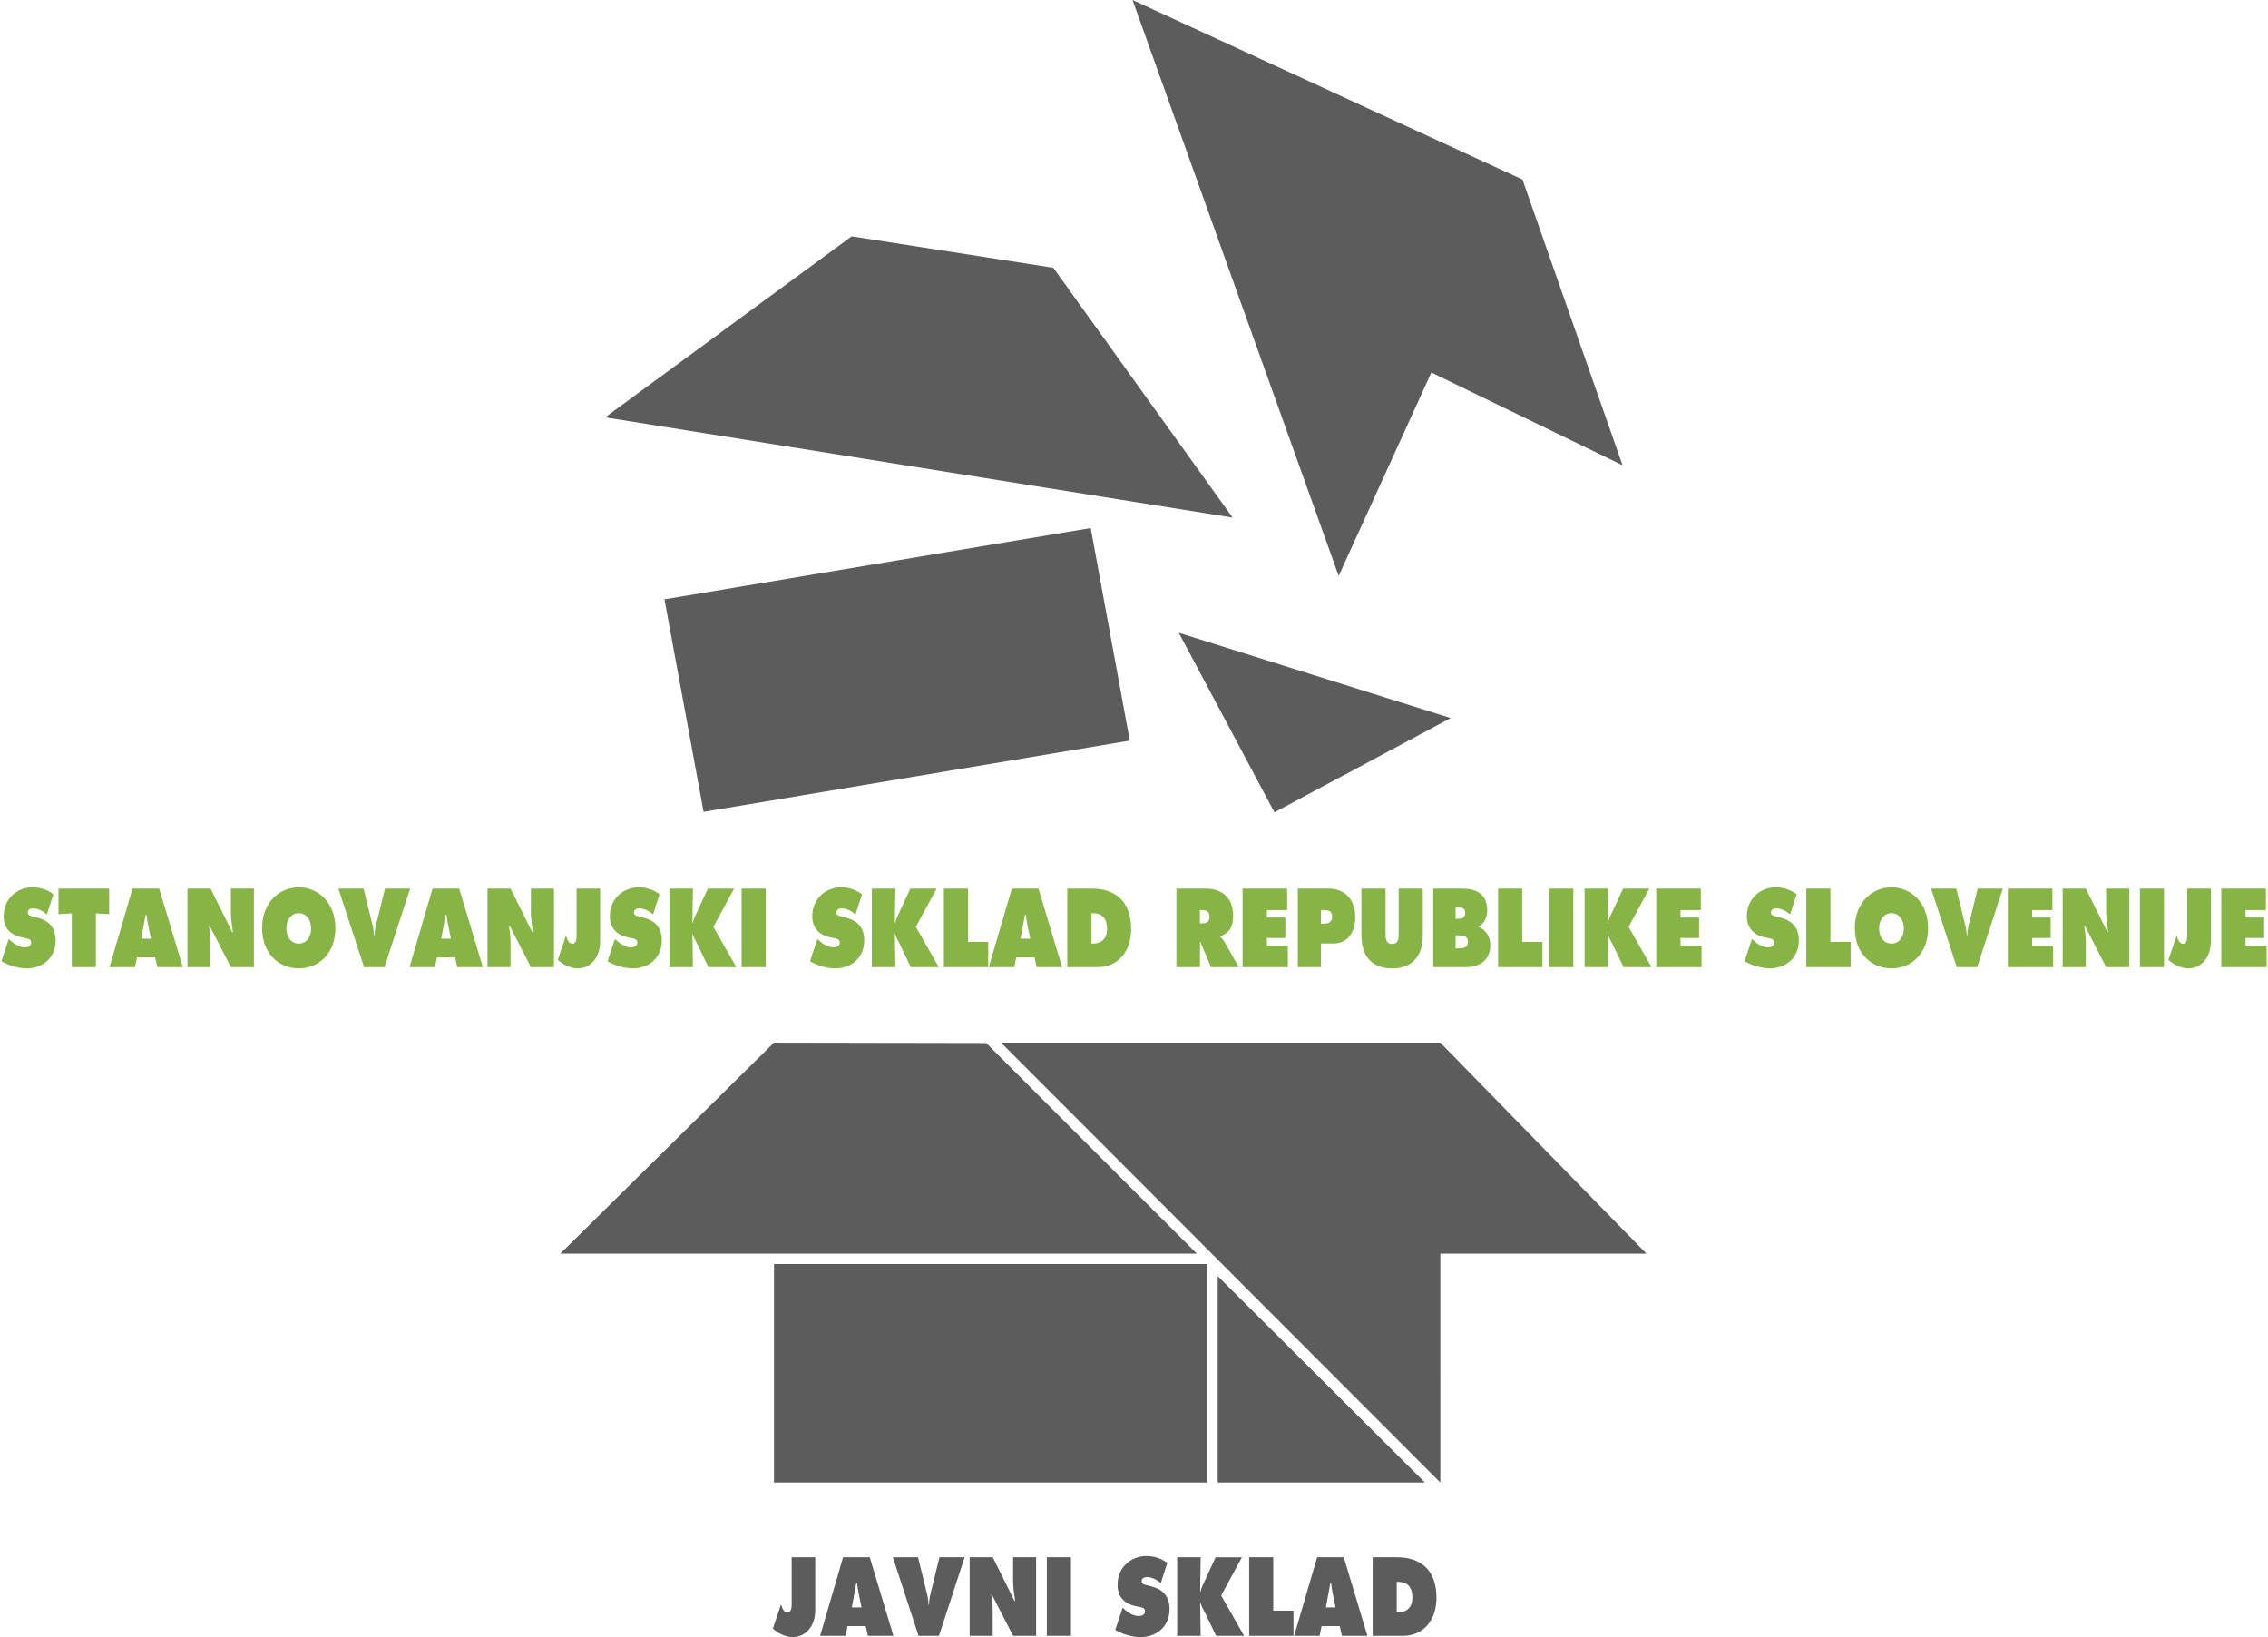
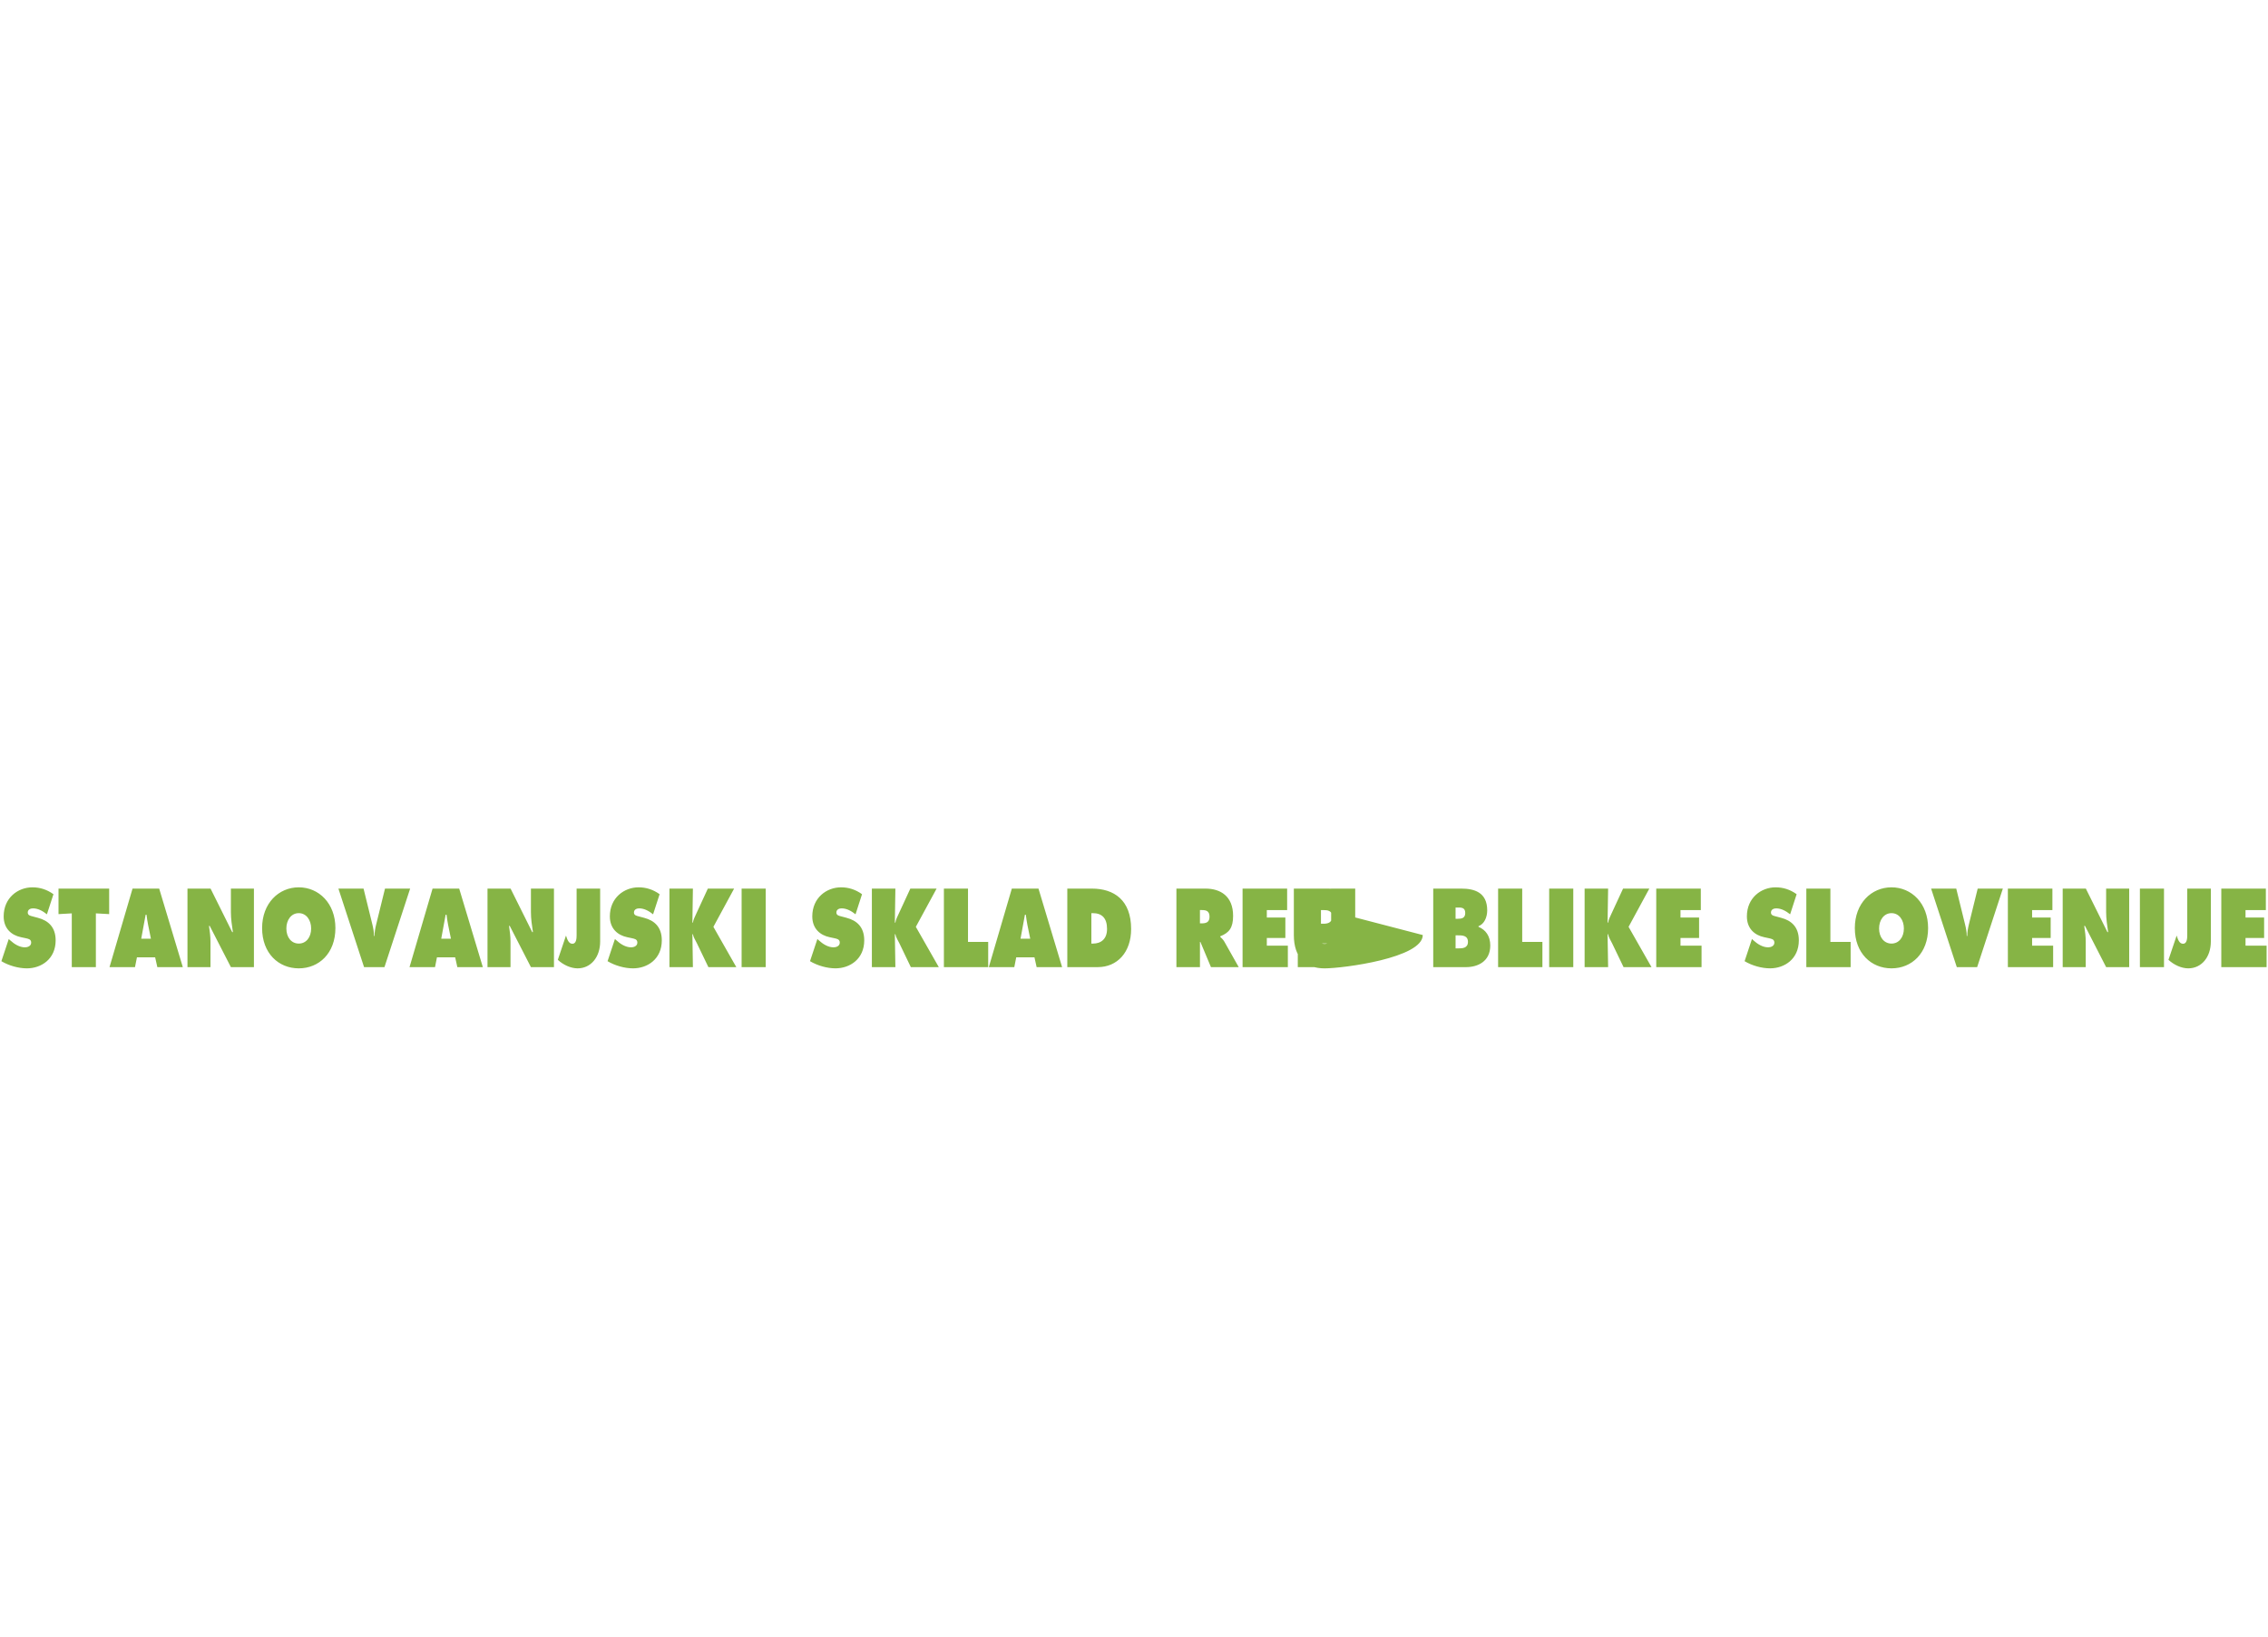
<svg xmlns="http://www.w3.org/2000/svg" id="Layer_1" x="0px" y="0px" width="194px" height="140px" viewBox="0 0 194 140" xml:space="preserve">
  <g>
    <g>
-       <path fill="#86B445" d="M2.374,78.037c0-0.277,0.261-0.357,0.445-0.357c0.442,0,0.841,0.227,1.194,0.508l0.559-1.719   c-0.559-0.4-1.153-0.588-1.8-0.588c-1.234,0-2.458,0.891-2.458,2.486c0,1.051,0.676,1.611,1.48,1.779l0.414,0.088   c0.189,0.047,0.459,0.072,0.459,0.375c0,0.305-0.323,0.404-0.528,0.404c-0.471,0-0.917-0.277-1.284-0.615L0.75,80.301   l-0.631,1.896c0.639,0.383,1.465,0.613,2.181,0.613c1.224,0,2.46-0.789,2.46-2.395c0-1.139-0.636-1.693-1.507-1.924l-0.466-0.125   C2.628,78.322,2.374,78.287,2.374,78.037 M8.202,78.107l1.136,0.064V75.99H5.005v2.182l1.135-0.064v4.598h2.061V78.107z    M12.909,80.273H12.08l0.378-2.049h0.075c0.036,0.285,0.074,0.576,0.135,0.863L12.909,80.273z M13.458,82.705h2.179l-2.021-6.715   h-2.279l-1.969,6.715h2.179l0.167-0.838h1.557L13.458,82.705z M19.75,82.705h1.97V75.99h-1.97v2.012   c0,0.568,0.089,1.148,0.172,1.709h-0.059l-1.851-3.721h-1.976v6.715h1.968v-2.184c0-0.447-0.059-0.881-0.127-1.344h0.061   L19.75,82.705z M26.615,79.4c0,0.766-0.436,1.291-1.058,1.291c-0.625,0-1.062-0.525-1.062-1.291c0-0.713,0.405-1.311,1.062-1.311   C26.208,78.09,26.615,78.688,26.615,79.4 M28.69,79.365c0-2.111-1.415-3.484-3.134-3.484c-1.724,0-3.136,1.373-3.136,3.484   c0,2.154,1.406,3.445,3.136,3.445C27.284,82.811,28.69,81.52,28.69,79.365 M32.886,82.705l2.197-6.715h-2.151l-0.752,3.053   c-0.083,0.33-0.143,0.66-0.143,0.998h-0.045c0-0.338-0.062-0.668-0.143-0.998l-0.752-3.053h-2.15l2.194,6.715H32.886z    M38.572,80.273h-0.829l0.376-2.049h0.077c0.037,0.285,0.073,0.576,0.134,0.863L38.572,80.273z M39.12,82.705h2.18l-2.022-6.715   H37l-1.97,6.715h2.18l0.166-0.838h1.558L39.12,82.705z M45.414,82.705h1.971V75.99h-1.971v2.012c0,0.568,0.087,1.148,0.172,1.709   h-0.06l-1.852-3.721H41.7v6.715h1.968v-2.184c0-0.447-0.058-0.881-0.127-1.344h0.061L45.414,82.705z M51.336,80.514V75.99h-2.014   v3.988c0,0.287-0.029,0.729-0.36,0.729c-0.323,0-0.445-0.381-0.548-0.701l-0.699,2.074c0.456,0.428,1.104,0.73,1.69,0.73   C50.541,82.811,51.336,81.852,51.336,80.514 M54.227,78.037c0-0.277,0.261-0.357,0.442-0.357c0.443,0,0.843,0.227,1.195,0.508   l0.558-1.719c-0.558-0.4-1.152-0.588-1.797-0.588c-1.233,0-2.459,0.891-2.459,2.486c0,1.051,0.677,1.611,1.481,1.779l0.414,0.088   c0.189,0.047,0.457,0.072,0.457,0.375c0,0.305-0.323,0.404-0.525,0.404c-0.476,0-0.918-0.277-1.285-0.615L52.6,80.301l-0.63,1.896   c0.638,0.383,1.465,0.613,2.18,0.613c1.227,0,2.459-0.789,2.459-2.395c0-1.139-0.632-1.693-1.503-1.924l-0.465-0.125   C54.48,78.322,54.227,78.287,54.227,78.037 M62.983,82.705l-1.961-3.445l1.773-3.27h-2.248l-0.993,2.152   c-0.11,0.24-0.238,0.484-0.285,0.758h-0.043l0.043-2.91h-2.006v6.715h2.006l-0.043-2.814h0.043   c0.047,0.275,0.228,0.525,0.347,0.783l0.978,2.031H62.983z M63.436,82.707h2.061V75.99h-2.061V82.707z M71.542,78.037   c0-0.277,0.262-0.357,0.442-0.357c0.445,0,0.843,0.227,1.197,0.508l0.555-1.719c-0.555-0.4-1.15-0.588-1.794-0.588   c-1.235,0-2.461,0.891-2.461,2.486c0,1.051,0.676,1.611,1.483,1.779l0.413,0.088c0.187,0.047,0.456,0.072,0.456,0.375   c0,0.305-0.321,0.404-0.525,0.404c-0.474,0-0.918-0.277-1.285-0.615l-0.105-0.098l-0.631,1.896   c0.638,0.383,1.465,0.613,2.18,0.613c1.225,0,2.458-0.789,2.458-2.395c0-1.139-0.631-1.693-1.505-1.924l-0.464-0.125   C71.796,78.322,71.542,78.287,71.542,78.037 M80.303,82.705l-1.964-3.445l1.776-3.27h-2.247l-0.994,2.152   c-0.116,0.24-0.241,0.484-0.285,0.758h-0.046l0.046-2.91h-2.011v6.715h2.011l-0.046-2.814h0.046   c0.044,0.275,0.226,0.525,0.345,0.783l0.977,2.031H80.303z M80.739,82.705h3.789v-2.156h-1.727V75.99h-2.062V82.705z    M88.123,80.273h-0.829l0.376-2.049h0.077c0.038,0.285,0.075,0.576,0.133,0.863L88.123,80.273z M88.671,82.705h2.179L88.83,75.99   h-2.28l-1.969,6.715h2.18l0.166-0.838h1.559L88.671,82.705z M94.694,79.438c0,0.877-0.525,1.254-1.213,1.254h-0.127V78.09h0.127   C94.235,78.09,94.694,78.492,94.694,79.438 M96.754,79.445c0-2.471-1.459-3.455-3.359-3.455h-2.1v6.715h2.605   C95.567,82.705,96.754,81.441,96.754,79.445 M103.461,78.4c0,0.5-0.34,0.562-0.676,0.562h-0.145v-1.137h0.158   C103.152,77.826,103.461,77.885,103.461,78.4 M104.379,80.123v-0.055c0.766-0.303,1.098-0.73,1.098-1.746   c0-1.693-1.086-2.332-2.363-2.332h-2.486v6.715h2.014v-2.156h0.037l0.904,2.156h2.375l-1.232-2.184   C104.611,80.326,104.482,80.219,104.379,80.123 M106.287,82.705h3.873v-1.836h-1.799v-0.656h1.586v-1.748h-1.586v-0.639h1.738   V75.99h-3.812V82.705z M113.949,78.375c0,0.545-0.391,0.619-0.754,0.619h-0.203v-1.168h0.199   C113.527,77.826,113.949,77.852,113.949,78.375 M115.922,78.457c0-1.666-0.979-2.467-2.307-2.467h-2.604v6.715h1.98v-2.021h1.053   C115.197,80.684,115.922,79.826,115.922,78.457 M121.701,79.961V75.99h-2.059v3.74c0,0.527-0.016,0.988-0.564,0.988   c-0.551,0-0.562-0.461-0.562-0.988v-3.74h-2.064v3.971c0,1.961,1.039,2.85,2.627,2.85S121.701,81.922,121.701,79.961    M125.566,80.541c0,0.555-0.492,0.561-0.828,0.561h-0.23v-1.115h0.201C125.039,79.986,125.566,79.979,125.566,80.541    M125.334,78.072c0,0.467-0.342,0.498-0.641,0.498h-0.186v-0.961h0.143C124.949,77.609,125.334,77.574,125.334,78.072    M126.469,79.26v-0.057c0.496-0.186,0.744-0.764,0.744-1.352c0-1.555-1.119-1.861-2.221-1.861h-2.396v6.715h2.805   c0.992,0,2.074-0.475,2.074-1.852C127.475,80.049,127.084,79.516,126.469,79.26 M128.145,82.705h3.789v-2.156h-1.727V75.99h-2.062   V82.705z M132.514,82.707h2.061V75.99h-2.061V82.707z M141.266,82.705l-1.961-3.445l1.775-3.27h-2.246l-0.996,2.152   c-0.111,0.24-0.242,0.484-0.283,0.758h-0.047l0.047-2.91h-2.01v6.715h2.01l-0.047-2.814h0.047   c0.041,0.275,0.223,0.525,0.344,0.783l0.977,2.031H141.266z M141.672,82.705h3.875v-1.836h-1.801v-0.656h1.59v-1.748h-1.59v-0.639   h1.738V75.99h-3.812V82.705z M151.484,78.037c0-0.277,0.266-0.357,0.443-0.357c0.443,0,0.842,0.227,1.197,0.508l0.557-1.719   c-0.557-0.4-1.15-0.588-1.799-0.588c-1.232,0-2.457,0.891-2.457,2.486c0,1.051,0.676,1.611,1.48,1.779l0.412,0.088   c0.188,0.047,0.459,0.072,0.459,0.375c0,0.305-0.32,0.404-0.525,0.404c-0.473,0-0.916-0.277-1.287-0.615l-0.105-0.098   l-0.629,1.896c0.637,0.383,1.465,0.613,2.18,0.613c1.225,0,2.459-0.789,2.459-2.395c0-1.139-0.633-1.693-1.506-1.924l-0.467-0.125   C151.738,78.322,151.484,78.287,151.484,78.037 M154.51,82.705h3.789v-2.156h-1.732V75.99h-2.057V82.705z M162.854,79.4   c0,0.766-0.436,1.291-1.059,1.291c-0.625,0-1.062-0.525-1.062-1.291c0-0.713,0.408-1.311,1.062-1.311S162.854,78.688,162.854,79.4    M164.926,79.365c0-2.111-1.412-3.484-3.131-3.484c-1.725,0-3.137,1.373-3.137,3.484c0,2.154,1.404,3.445,3.137,3.445   C163.521,82.811,164.926,81.52,164.926,79.365 M169.121,82.705l2.199-6.715h-2.152l-0.752,3.053   c-0.08,0.33-0.141,0.66-0.141,0.998h-0.045c0-0.338-0.062-0.668-0.145-0.998l-0.752-3.053h-2.15l2.197,6.715H169.121z    M171.75,82.705h3.871v-1.836h-1.799v-0.656h1.588v-1.748h-1.588v-0.639h1.736V75.99h-3.809V82.705z M180.154,82.705h1.973V75.99   h-1.973v2.012c0,0.568,0.09,1.148,0.172,1.709h-0.059l-1.848-3.721h-1.98v6.715h1.971v-2.184c0-0.447-0.059-0.881-0.129-1.344   h0.064L180.154,82.705z M183.043,82.707h2.061V75.99h-2.061V82.707z M189.111,80.514V75.99h-2.018v3.988   c0,0.287-0.029,0.729-0.359,0.729c-0.326,0-0.443-0.381-0.547-0.701l-0.701,2.074c0.461,0.428,1.104,0.73,1.691,0.73   C188.312,82.811,189.111,81.852,189.111,80.514 M192.078,80.869v-0.656h1.59v-1.748h-1.59v-0.639h1.738V75.99h-3.811v6.715h3.875   v-1.836H192.078z" />
-       <path fill="#5C5C5C" d="M85.626,89.164l37.575,37.615l0.002-19.574h17.629l-17.629-18.041H85.626z M109.012,69.463l15.082-8.058   l-23.262-7.291L109.012,69.463z M60.183,69.424l36.457-6.09l-3.344-18.176l-36.46,6.094L60.183,69.424z M66.205,126.779h37.057   v-18.682H66.205V126.779z M104.158,126.779h17.73l-17.73-17.654V126.779z M119.473,135.277h0.129c0.75,0,1.209,0.4,1.209,1.344   c0,0.883-0.523,1.258-1.209,1.258h-0.129V135.277z M119.512,133.174h-2.098v6.719h2.609c1.66,0,2.85-1.266,2.85-3.26   C122.873,134.164,121.416,133.174,119.512,133.174 M113.412,137.459l0.375-2.047h0.076c0.037,0.283,0.074,0.578,0.135,0.863   l0.24,1.184H113.412z M112.666,133.174l-1.971,6.719h2.182l0.164-0.836h1.557l0.189,0.836h2.18l-2.023-6.719H112.666z    M108.912,133.174h-2.061v6.719h3.791v-2.154h-1.73V133.174z M102.703,133.174h-2.01v6.719h2.01l-0.047-2.812h0.047   c0.041,0.273,0.223,0.523,0.344,0.781l0.979,2.031h2.391l-1.961-3.447l1.773-3.271h-2.25l-0.992,2.158   c-0.111,0.238-0.242,0.484-0.283,0.756h-0.047L102.703,133.174z M96.03,137.488l-0.633,1.896c0.641,0.385,1.467,0.615,2.184,0.615   c1.222,0,2.46-0.793,2.46-2.396c0-1.143-0.635-1.693-1.508-1.926l-0.467-0.123c-0.158-0.045-0.414-0.08-0.414-0.33   c0-0.277,0.264-0.357,0.445-0.357c0.443,0,0.844,0.223,1.195,0.508l0.559-1.721c-0.559-0.4-1.152-0.584-1.799-0.584   c-1.233,0-2.458,0.887-2.458,2.484c0,1.049,0.678,1.613,1.479,1.783l0.413,0.086c0.189,0.045,0.461,0.072,0.461,0.373   c0,0.305-0.322,0.402-0.523,0.402c-0.476,0-0.92-0.275-1.291-0.611L96.03,137.488z M91.608,133.174h-2.062v6.719h2.062V133.174z    M84.921,133.174h-1.978v6.719h1.971v-2.182c0-0.447-0.06-0.883-0.127-1.346h0.058l1.814,3.527h1.969v-6.719h-1.969v2.016   c0,0.566,0.091,1.148,0.173,1.711H86.77L84.921,133.174z M76.376,133.174l2.196,6.719h1.745l2.196-6.719h-2.153l-0.751,3.059   c-0.083,0.328-0.142,0.66-0.142,0.998h-0.046c0-0.338-0.059-0.67-0.143-0.998l-0.753-3.059H76.376z M72.865,137.459l0.373-2.047   h0.077c0.039,0.283,0.077,0.578,0.135,0.863l0.243,1.184H72.865z M72.119,133.174l-1.969,6.719h2.179l0.165-0.836h1.559   l0.187,0.836h2.18l-2.022-6.719H72.119z M66.807,137.193l-0.696,2.076c0.458,0.428,1.104,0.73,1.69,0.73   c1.137,0,1.933-0.963,1.933-2.299v-4.527h-2.015v3.994c0,0.283-0.03,0.73-0.36,0.73C67.036,137.898,66.914,137.516,66.807,137.193    M66.205,89.164L47.93,107.205h54.439L84.356,89.197L66.205,89.164z M105.434,44.262L90.098,22.898L72.85,20.211L51.763,35.69   L105.434,44.262z M122.434,31.854l16.354,7.932l-8.559-24.433L96.873,0l17.635,49.252L122.434,31.854z" />
+       <path fill="#86B445" d="M2.374,78.037c0-0.277,0.261-0.357,0.445-0.357c0.442,0,0.841,0.227,1.194,0.508l0.559-1.719   c-0.559-0.4-1.153-0.588-1.8-0.588c-1.234,0-2.458,0.891-2.458,2.486c0,1.051,0.676,1.611,1.48,1.779l0.414,0.088   c0.189,0.047,0.459,0.072,0.459,0.375c0,0.305-0.323,0.404-0.528,0.404c-0.471,0-0.917-0.277-1.284-0.615L0.75,80.301   l-0.631,1.896c0.639,0.383,1.465,0.613,2.181,0.613c1.224,0,2.46-0.789,2.46-2.395c0-1.139-0.636-1.693-1.507-1.924l-0.466-0.125   C2.628,78.322,2.374,78.287,2.374,78.037 M8.202,78.107l1.136,0.064V75.99H5.005v2.182l1.135-0.064v4.598h2.061V78.107z    M12.909,80.273H12.08l0.378-2.049h0.075c0.036,0.285,0.074,0.576,0.135,0.863L12.909,80.273z M13.458,82.705h2.179l-2.021-6.715   h-2.279l-1.969,6.715h2.179l0.167-0.838h1.557L13.458,82.705z M19.75,82.705h1.97V75.99h-1.97v2.012   c0,0.568,0.089,1.148,0.172,1.709h-0.059l-1.851-3.721h-1.976v6.715h1.968v-2.184c0-0.447-0.059-0.881-0.127-1.344h0.061   L19.75,82.705z M26.615,79.4c0,0.766-0.436,1.291-1.058,1.291c-0.625,0-1.062-0.525-1.062-1.291c0-0.713,0.405-1.311,1.062-1.311   C26.208,78.09,26.615,78.688,26.615,79.4 M28.69,79.365c0-2.111-1.415-3.484-3.134-3.484c-1.724,0-3.136,1.373-3.136,3.484   c0,2.154,1.406,3.445,3.136,3.445C27.284,82.811,28.69,81.52,28.69,79.365 M32.886,82.705l2.197-6.715h-2.151l-0.752,3.053   c-0.083,0.33-0.143,0.66-0.143,0.998h-0.045c0-0.338-0.062-0.668-0.143-0.998l-0.752-3.053h-2.15l2.194,6.715H32.886z    M38.572,80.273h-0.829l0.376-2.049h0.077c0.037,0.285,0.073,0.576,0.134,0.863L38.572,80.273z M39.12,82.705h2.18l-2.022-6.715   H37l-1.97,6.715h2.18l0.166-0.838h1.558L39.12,82.705z M45.414,82.705h1.971V75.99h-1.971v2.012c0,0.568,0.087,1.148,0.172,1.709   h-0.06l-1.852-3.721H41.7v6.715h1.968v-2.184c0-0.447-0.058-0.881-0.127-1.344h0.061L45.414,82.705z M51.336,80.514V75.99h-2.014   v3.988c0,0.287-0.029,0.729-0.36,0.729c-0.323,0-0.445-0.381-0.548-0.701l-0.699,2.074c0.456,0.428,1.104,0.73,1.69,0.73   C50.541,82.811,51.336,81.852,51.336,80.514 M54.227,78.037c0-0.277,0.261-0.357,0.442-0.357c0.443,0,0.843,0.227,1.195,0.508   l0.558-1.719c-0.558-0.4-1.152-0.588-1.797-0.588c-1.233,0-2.459,0.891-2.459,2.486c0,1.051,0.677,1.611,1.481,1.779l0.414,0.088   c0.189,0.047,0.457,0.072,0.457,0.375c0,0.305-0.323,0.404-0.525,0.404c-0.476,0-0.918-0.277-1.285-0.615L52.6,80.301l-0.63,1.896   c0.638,0.383,1.465,0.613,2.18,0.613c1.227,0,2.459-0.789,2.459-2.395c0-1.139-0.632-1.693-1.503-1.924l-0.465-0.125   C54.48,78.322,54.227,78.287,54.227,78.037 M62.983,82.705l-1.961-3.445l1.773-3.27h-2.248l-0.993,2.152   c-0.11,0.24-0.238,0.484-0.285,0.758h-0.043l0.043-2.91h-2.006v6.715h2.006l-0.043-2.814h0.043   c0.047,0.275,0.228,0.525,0.347,0.783l0.978,2.031H62.983z M63.436,82.707h2.061V75.99h-2.061V82.707z M71.542,78.037   c0-0.277,0.262-0.357,0.442-0.357c0.445,0,0.843,0.227,1.197,0.508l0.555-1.719c-0.555-0.4-1.15-0.588-1.794-0.588   c-1.235,0-2.461,0.891-2.461,2.486c0,1.051,0.676,1.611,1.483,1.779l0.413,0.088c0.187,0.047,0.456,0.072,0.456,0.375   c0,0.305-0.321,0.404-0.525,0.404c-0.474,0-0.918-0.277-1.285-0.615l-0.105-0.098l-0.631,1.896   c0.638,0.383,1.465,0.613,2.18,0.613c1.225,0,2.458-0.789,2.458-2.395c0-1.139-0.631-1.693-1.505-1.924l-0.464-0.125   C71.796,78.322,71.542,78.287,71.542,78.037 M80.303,82.705l-1.964-3.445l1.776-3.27h-2.247l-0.994,2.152   c-0.116,0.24-0.241,0.484-0.285,0.758h-0.046l0.046-2.91h-2.011v6.715h2.011l-0.046-2.814h0.046   c0.044,0.275,0.226,0.525,0.345,0.783l0.977,2.031H80.303z M80.739,82.705h3.789v-2.156h-1.727V75.99h-2.062V82.705z    M88.123,80.273h-0.829l0.376-2.049h0.077c0.038,0.285,0.075,0.576,0.133,0.863L88.123,80.273z M88.671,82.705h2.179L88.83,75.99   h-2.28l-1.969,6.715h2.18l0.166-0.838h1.559L88.671,82.705z M94.694,79.438c0,0.877-0.525,1.254-1.213,1.254h-0.127V78.09h0.127   C94.235,78.09,94.694,78.492,94.694,79.438 M96.754,79.445c0-2.471-1.459-3.455-3.359-3.455h-2.1v6.715h2.605   C95.567,82.705,96.754,81.441,96.754,79.445 M103.461,78.4c0,0.5-0.34,0.562-0.676,0.562h-0.145v-1.137h0.158   C103.152,77.826,103.461,77.885,103.461,78.4 M104.379,80.123v-0.055c0.766-0.303,1.098-0.73,1.098-1.746   c0-1.693-1.086-2.332-2.363-2.332h-2.486v6.715h2.014v-2.156h0.037l0.904,2.156h2.375l-1.232-2.184   C104.611,80.326,104.482,80.219,104.379,80.123 M106.287,82.705h3.873v-1.836h-1.799v-0.656h1.586v-1.748h-1.586v-0.639h1.738   V75.99h-3.812V82.705z M113.949,78.375c0,0.545-0.391,0.619-0.754,0.619h-0.203v-1.168h0.199   C113.527,77.826,113.949,77.852,113.949,78.375 M115.922,78.457c0-1.666-0.979-2.467-2.307-2.467h-2.604v6.715h1.98v-2.021h1.053   C115.197,80.684,115.922,79.826,115.922,78.457 V75.99h-2.059v3.74c0,0.527-0.016,0.988-0.564,0.988   c-0.551,0-0.562-0.461-0.562-0.988v-3.74h-2.064v3.971c0,1.961,1.039,2.85,2.627,2.85S121.701,81.922,121.701,79.961    M125.566,80.541c0,0.555-0.492,0.561-0.828,0.561h-0.23v-1.115h0.201C125.039,79.986,125.566,79.979,125.566,80.541    M125.334,78.072c0,0.467-0.342,0.498-0.641,0.498h-0.186v-0.961h0.143C124.949,77.609,125.334,77.574,125.334,78.072    M126.469,79.26v-0.057c0.496-0.186,0.744-0.764,0.744-1.352c0-1.555-1.119-1.861-2.221-1.861h-2.396v6.715h2.805   c0.992,0,2.074-0.475,2.074-1.852C127.475,80.049,127.084,79.516,126.469,79.26 M128.145,82.705h3.789v-2.156h-1.727V75.99h-2.062   V82.705z M132.514,82.707h2.061V75.99h-2.061V82.707z M141.266,82.705l-1.961-3.445l1.775-3.27h-2.246l-0.996,2.152   c-0.111,0.24-0.242,0.484-0.283,0.758h-0.047l0.047-2.91h-2.01v6.715h2.01l-0.047-2.814h0.047   c0.041,0.275,0.223,0.525,0.344,0.783l0.977,2.031H141.266z M141.672,82.705h3.875v-1.836h-1.801v-0.656h1.59v-1.748h-1.59v-0.639   h1.738V75.99h-3.812V82.705z M151.484,78.037c0-0.277,0.266-0.357,0.443-0.357c0.443,0,0.842,0.227,1.197,0.508l0.557-1.719   c-0.557-0.4-1.15-0.588-1.799-0.588c-1.232,0-2.457,0.891-2.457,2.486c0,1.051,0.676,1.611,1.48,1.779l0.412,0.088   c0.188,0.047,0.459,0.072,0.459,0.375c0,0.305-0.32,0.404-0.525,0.404c-0.473,0-0.916-0.277-1.287-0.615l-0.105-0.098   l-0.629,1.896c0.637,0.383,1.465,0.613,2.18,0.613c1.225,0,2.459-0.789,2.459-2.395c0-1.139-0.633-1.693-1.506-1.924l-0.467-0.125   C151.738,78.322,151.484,78.287,151.484,78.037 M154.51,82.705h3.789v-2.156h-1.732V75.99h-2.057V82.705z M162.854,79.4   c0,0.766-0.436,1.291-1.059,1.291c-0.625,0-1.062-0.525-1.062-1.291c0-0.713,0.408-1.311,1.062-1.311S162.854,78.688,162.854,79.4    M164.926,79.365c0-2.111-1.412-3.484-3.131-3.484c-1.725,0-3.137,1.373-3.137,3.484c0,2.154,1.404,3.445,3.137,3.445   C163.521,82.811,164.926,81.52,164.926,79.365 M169.121,82.705l2.199-6.715h-2.152l-0.752,3.053   c-0.08,0.33-0.141,0.66-0.141,0.998h-0.045c0-0.338-0.062-0.668-0.145-0.998l-0.752-3.053h-2.15l2.197,6.715H169.121z    M171.75,82.705h3.871v-1.836h-1.799v-0.656h1.588v-1.748h-1.588v-0.639h1.736V75.99h-3.809V82.705z M180.154,82.705h1.973V75.99   h-1.973v2.012c0,0.568,0.09,1.148,0.172,1.709h-0.059l-1.848-3.721h-1.98v6.715h1.971v-2.184c0-0.447-0.059-0.881-0.129-1.344   h0.064L180.154,82.705z M183.043,82.707h2.061V75.99h-2.061V82.707z M189.111,80.514V75.99h-2.018v3.988   c0,0.287-0.029,0.729-0.359,0.729c-0.326,0-0.443-0.381-0.547-0.701l-0.701,2.074c0.461,0.428,1.104,0.73,1.691,0.73   C188.312,82.811,189.111,81.852,189.111,80.514 M192.078,80.869v-0.656h1.59v-1.748h-1.59v-0.639h1.738V75.99h-3.811v6.715h3.875   v-1.836H192.078z" />
    </g>
  </g>
</svg>